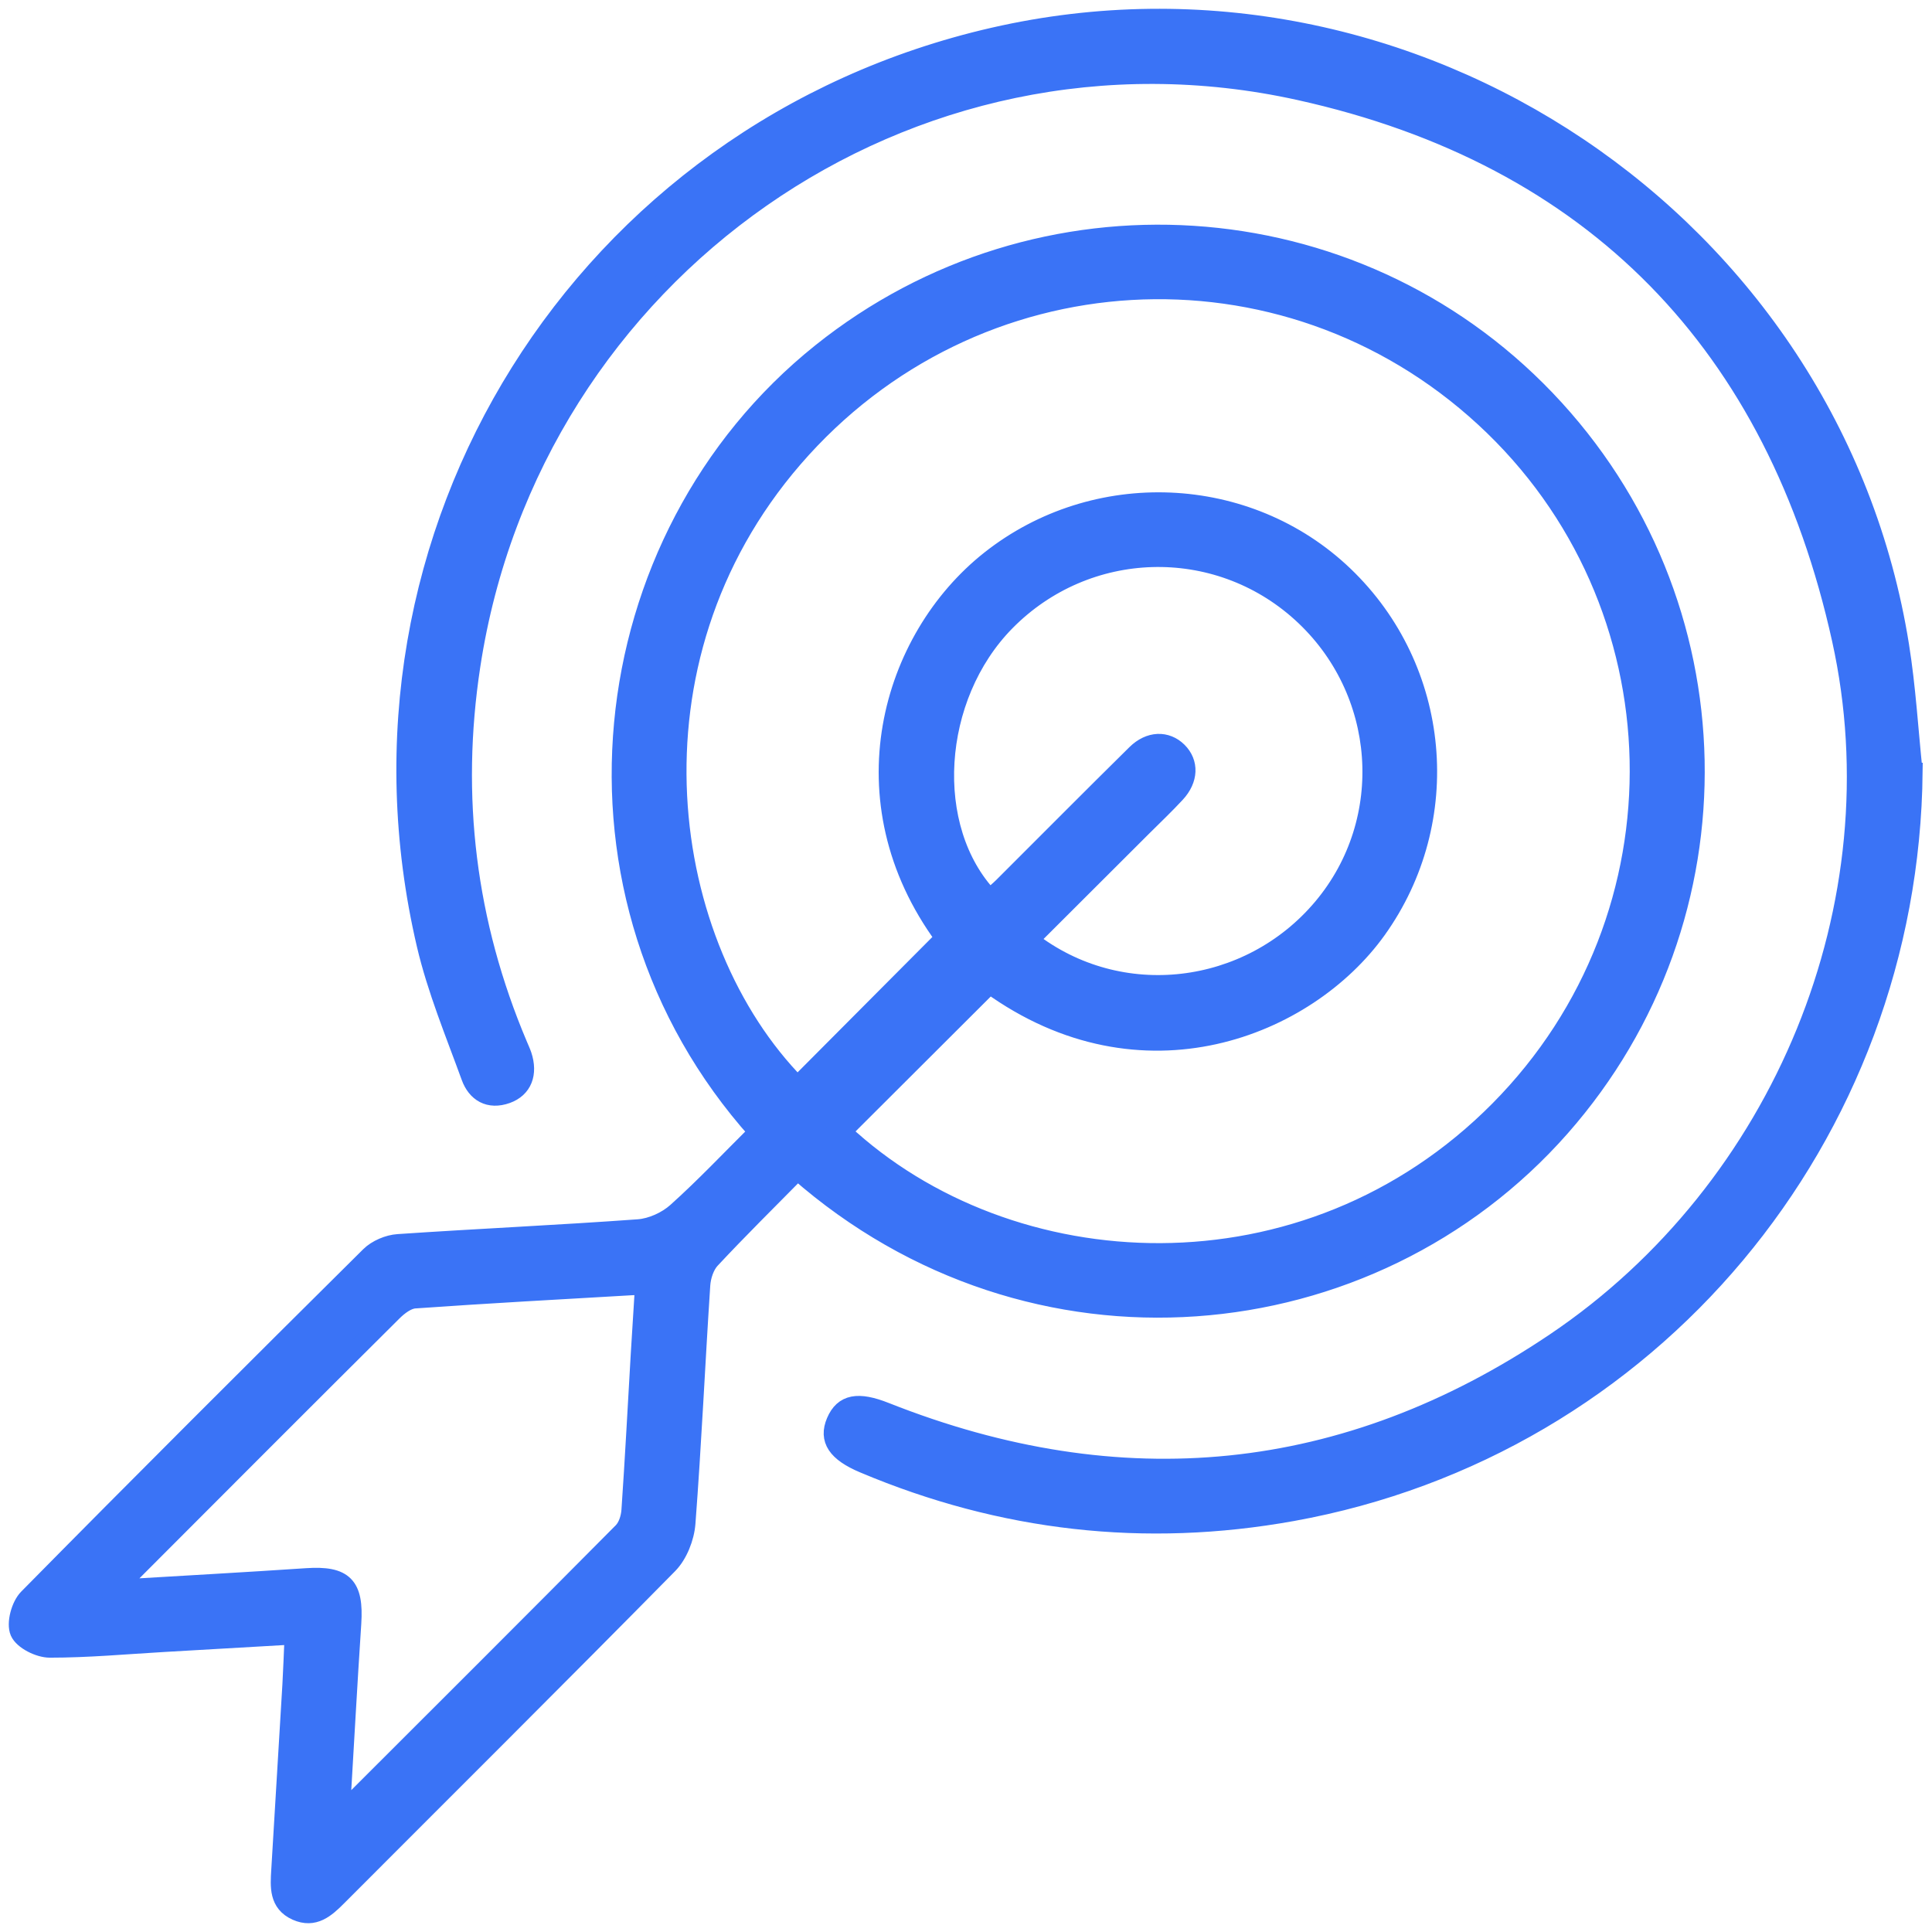
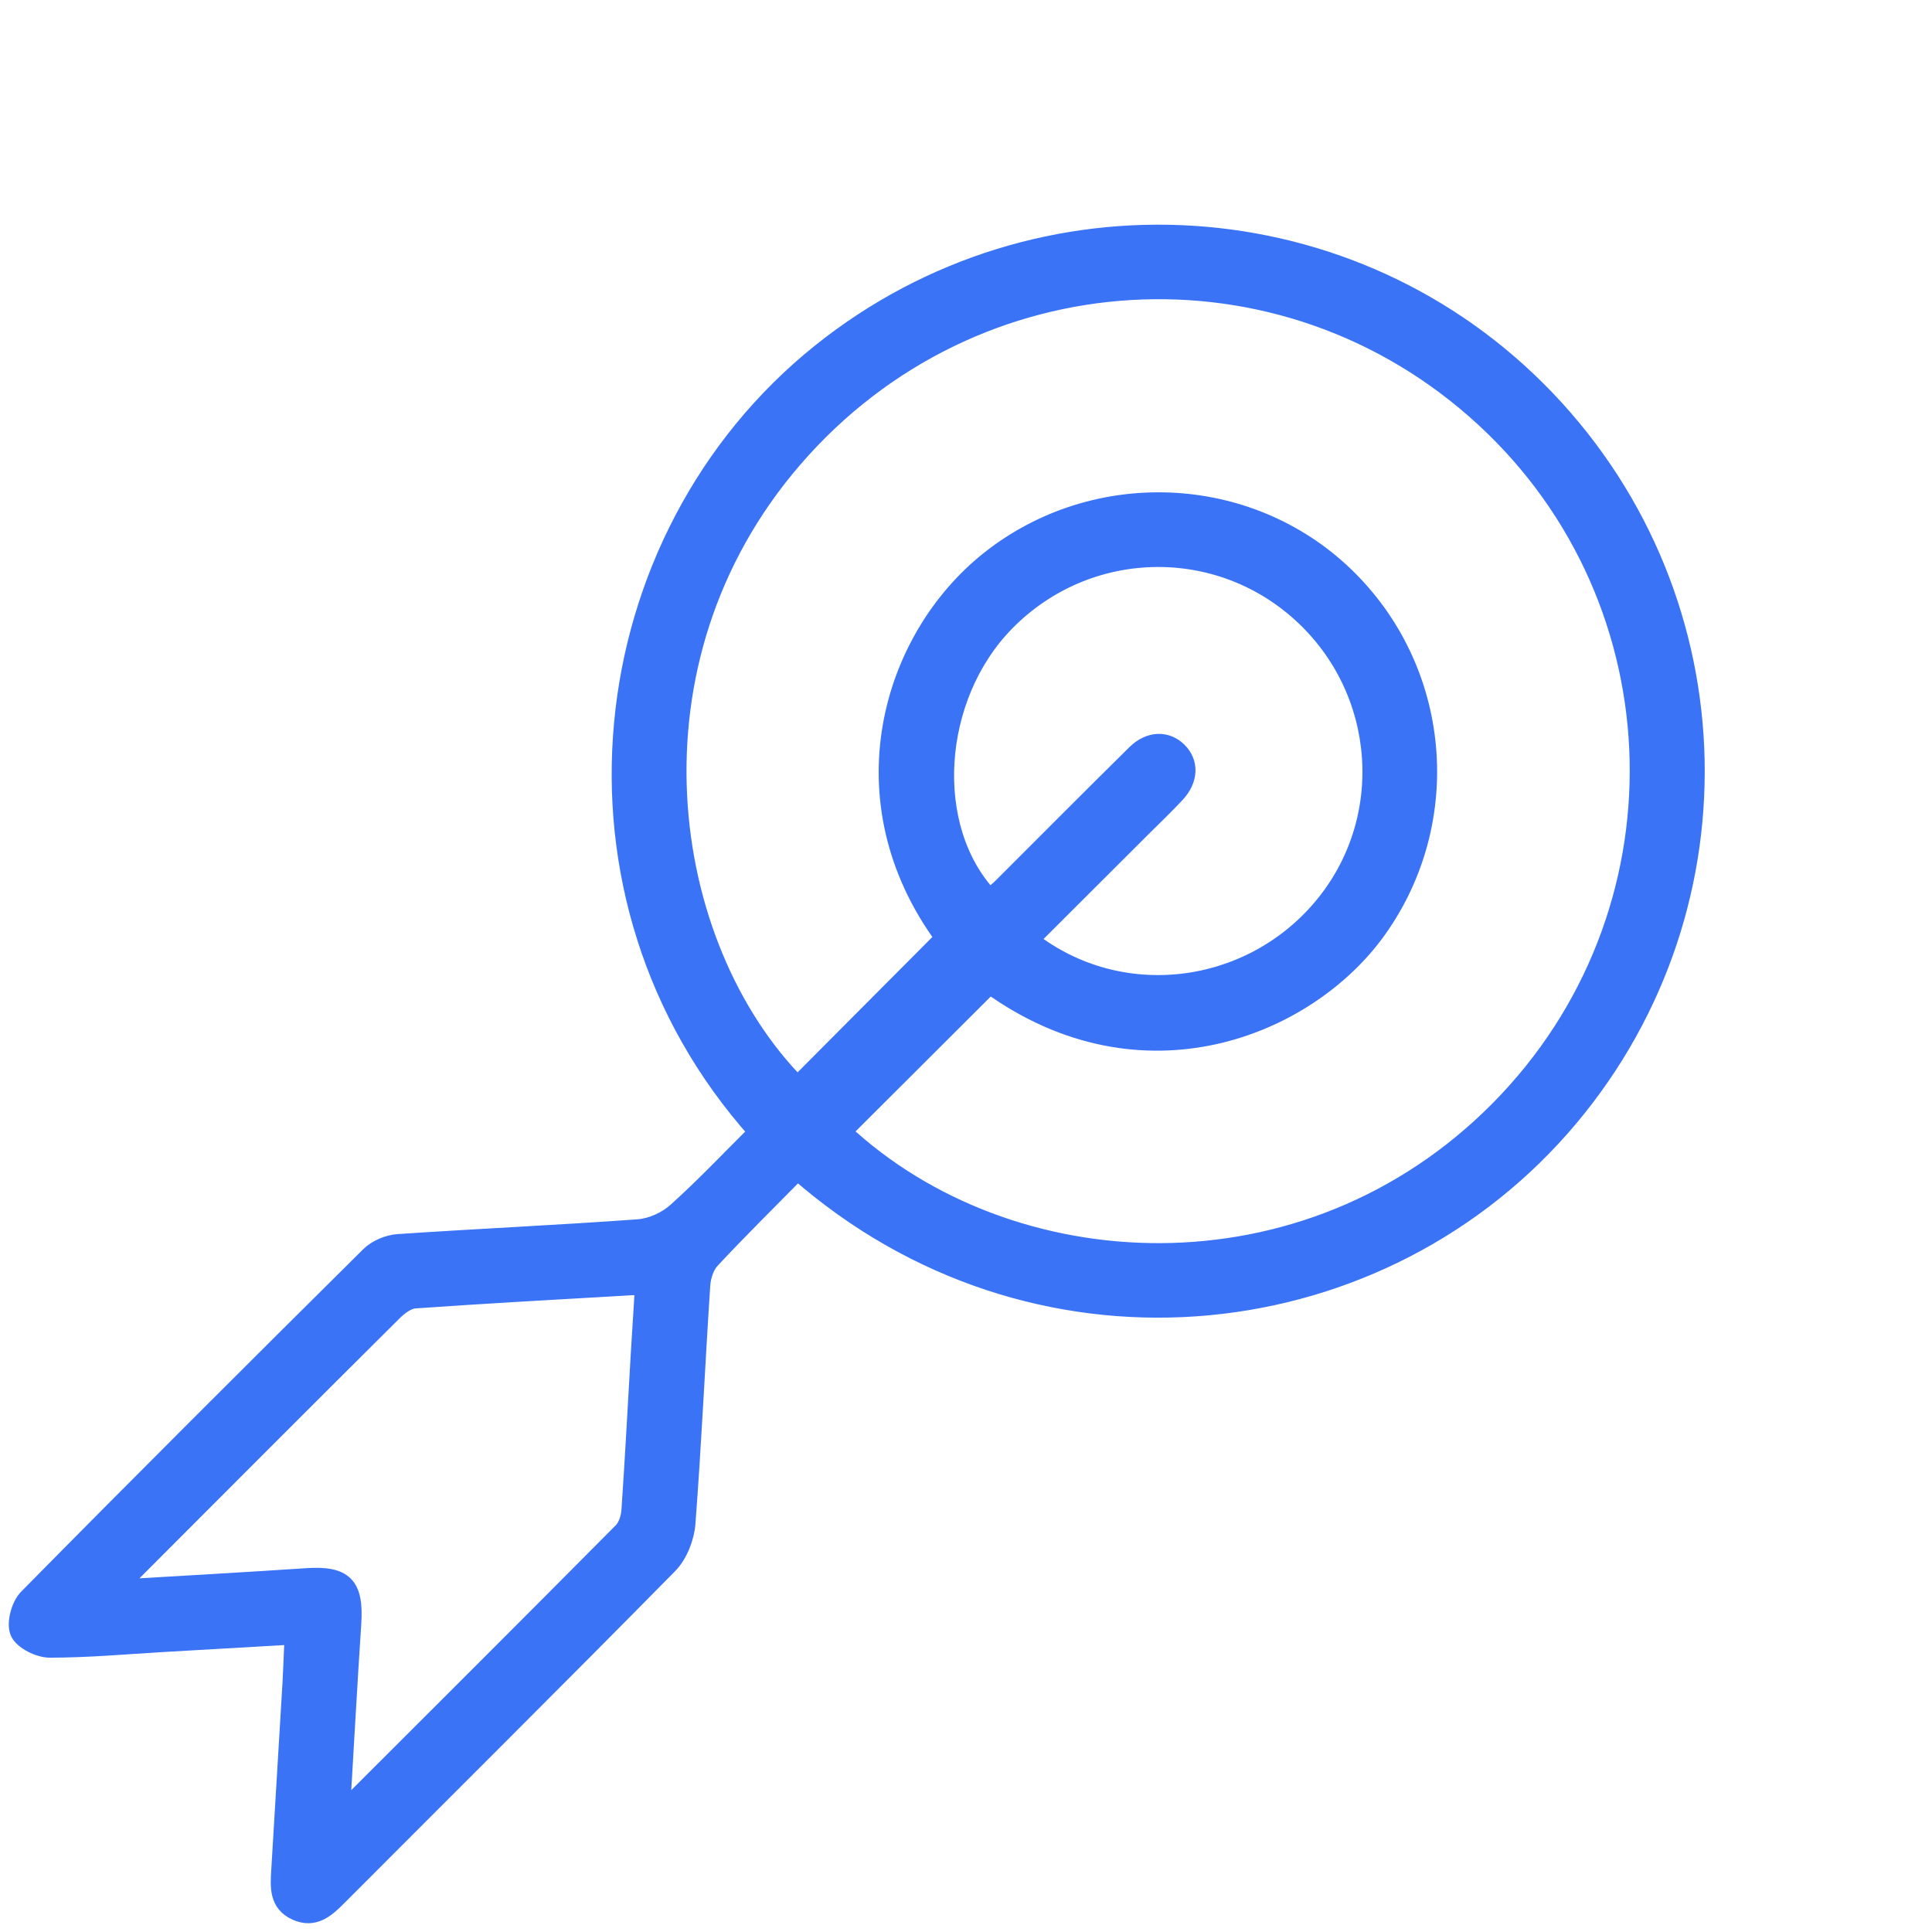
<svg xmlns="http://www.w3.org/2000/svg" width="110" height="110" viewBox="0 0 110 110" fill="none">
  <path d="M45.409 66.693C43.734 68.394 42.076 70.027 40.49 71.728C40.163 72.08 39.973 72.672 39.94 73.166C39.643 77.686 39.441 82.211 39.096 86.726C39.034 87.55 38.649 88.529 38.08 89.106C31.839 95.442 25.529 101.707 19.248 108.005C18.569 108.687 17.89 109.299 16.863 108.842C15.812 108.372 15.887 107.416 15.944 106.482C16.159 102.956 16.371 99.432 16.579 95.906C16.629 95.042 16.656 94.178 16.703 93.132C14.161 93.279 11.732 93.419 9.304 93.559C7.147 93.684 4.991 93.883 2.834 93.881C2.217 93.881 1.291 93.419 1.076 92.924C0.859 92.422 1.136 91.406 1.56 90.974C8.008 84.434 14.511 77.946 21.031 71.481C21.431 71.086 22.1 70.801 22.665 70.764C27.224 70.454 31.792 70.252 36.349 69.92C37.091 69.865 37.938 69.48 38.495 68.981C40.1 67.542 41.584 65.967 43.112 64.451C31.105 51.038 33.508 30.636 46.733 20.05C59.142 10.116 77.072 11.242 88.042 22.717C99.068 34.249 99.435 52.217 88.882 64.204C78.048 76.505 58.73 78.388 45.412 66.698L45.409 66.693ZM47.986 64.433C57.469 73.286 74.353 74.255 85.33 63.175C96.286 52.117 95.861 34.279 84.494 23.808C73.074 13.287 55.423 14.289 45.202 26.113C35.183 37.703 37.608 53.858 45.404 61.771C48.176 58.987 50.948 56.2 53.738 53.401C47.972 45.564 50.671 36.352 56.345 31.859C62.333 27.117 71.039 27.472 76.54 32.731C82.136 38.082 82.898 46.72 78.425 52.961C74.432 58.53 65.025 62.353 56.355 56.085C53.558 58.874 50.773 61.656 47.989 64.433H47.986ZM19.441 102.961C19.698 102.851 19.79 102.838 19.843 102.786C25.042 97.594 30.246 92.405 35.42 87.188C35.7 86.906 35.855 86.402 35.882 85.987C36.085 83.048 36.237 80.103 36.409 77.162C36.484 75.891 36.567 74.62 36.649 73.301C36.357 73.271 36.197 73.234 36.042 73.241C31.899 73.481 27.754 73.706 23.613 73.998C23.189 74.028 22.722 74.385 22.395 74.71C17.448 79.627 12.521 84.564 7.594 89.501C7.351 89.743 7.142 90.02 6.784 90.432C10.5 90.21 13.979 90.018 17.455 89.785C19.603 89.641 20.212 90.255 20.07 92.425C19.84 95.901 19.653 99.377 19.438 102.963L19.441 102.961ZM58.647 53.515C63.759 57.504 71.104 56.607 75.269 51.65C79.432 46.695 78.897 39.301 74.058 34.918C69.236 30.551 61.871 30.77 57.289 35.42C53.091 39.681 52.616 47.17 56.35 51.103C56.587 50.891 56.839 50.688 57.069 50.461C59.596 47.939 62.111 45.404 64.653 42.897C65.447 42.113 66.421 42.098 67.088 42.757C67.755 43.419 67.73 44.38 66.976 45.194C66.356 45.864 65.692 46.493 65.045 47.137C62.938 49.243 60.827 51.345 58.652 53.518L58.647 53.515Z" fill="#3A73F6" stroke="#3A73F6" />
-   <path d="M108.967 43.928C108.757 64.731 94.008 82.426 73.579 86.109C65.198 87.62 57.034 86.691 49.168 83.372C47.607 82.716 47.11 81.964 47.55 80.93C48.002 79.871 48.853 79.724 50.422 80.346C63.802 85.647 76.598 84.419 88.512 76.395C101.483 67.662 108.125 51.44 104.804 36.414C101.101 19.655 90.752 8.915 73.968 5.204C51.775 0.297 30.269 15.457 26.85 37.903C25.714 45.354 26.595 52.549 29.535 59.494C29.614 59.686 29.704 59.873 29.772 60.071C30.126 61.135 29.792 61.993 28.86 62.328C27.839 62.693 27.092 62.233 26.76 61.319C25.854 58.827 24.825 56.352 24.223 53.783C18.761 30.408 33.175 7.419 56.572 2.065C80.401 -3.387 104.355 12.69 108.195 36.754C108.575 39.126 108.715 41.536 108.964 43.928H108.967Z" fill="#3A73F6" stroke="#3A73F6" />
</svg>